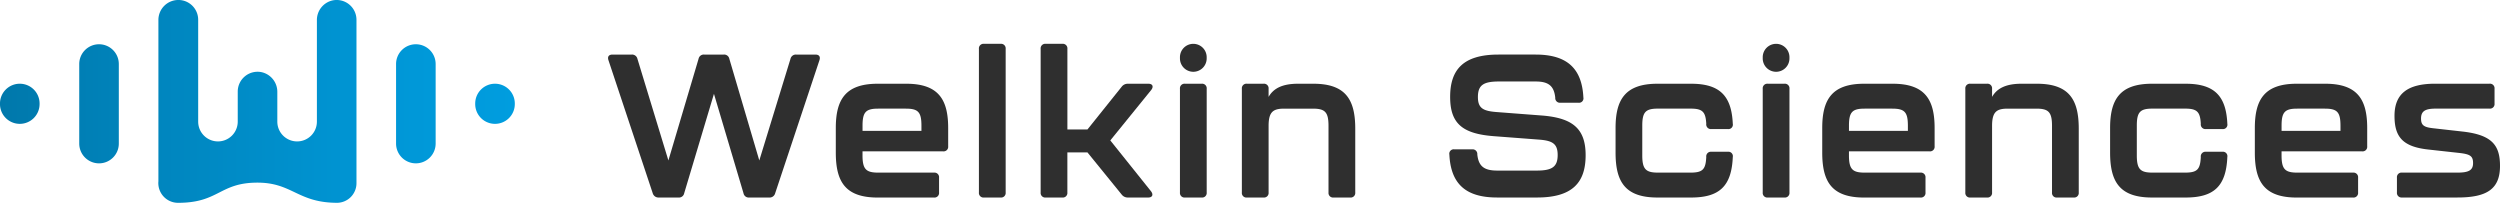
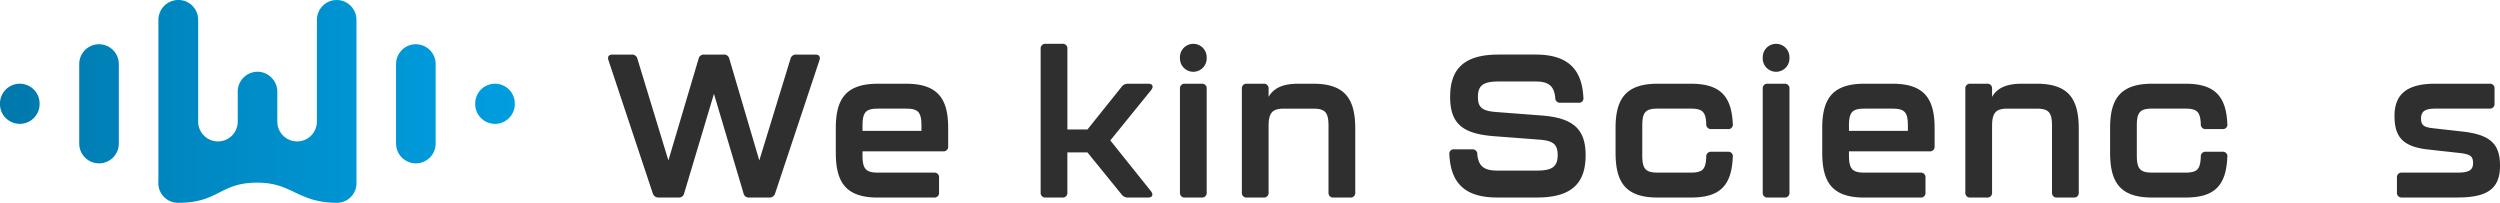
<svg xmlns="http://www.w3.org/2000/svg" width="444" height="36.021" viewBox="0 0 444 36.021">
  <defs>
    <linearGradient id="linear-gradient" y1="0.5" x2="1" y2="0.5" gradientUnits="objectBoundingBox">
      <stop offset="0" stop-color="#0078ab" />
      <stop offset="0.269" stop-color="#0084bc" />
      <stop offset="0.724" stop-color="#0096d5" />
      <stop offset="1" stop-color="#009ddf" />
    </linearGradient>
  </defs>
  <g id="Group_19" data-name="Group 19" transform="translate(-4.003 -5.004)">
    <path id="Path_79" data-name="Path 79" d="M77.859,34.014h0A3.515,3.515,0,0,1,74.344,30.5V16.379a3.515,3.515,0,0,1,3.515-3.515h0a3.515,3.515,0,0,1,3.515,3.515V30.5A3.515,3.515,0,0,1,77.859,34.014ZM95.433,23.489v-.1a3.515,3.515,0,0,0-3.515-3.515h0A3.515,3.515,0,0,0,88.4,23.39v.1A3.515,3.515,0,0,0,91.918,27h0A3.515,3.515,0,0,0,95.433,23.489Zm-84.4,0v-.1a3.515,3.515,0,0,0-3.515-3.515h0A3.515,3.515,0,0,0,4,23.39v.1A3.515,3.515,0,0,0,7.518,27h0A3.515,3.515,0,0,0,11.033,23.489ZM25.105,30.5V16.379a3.514,3.514,0,0,0-3.514-3.515h0a3.515,3.515,0,0,0-3.515,3.515V30.5a3.515,3.515,0,0,0,3.515,3.515h0A3.514,3.514,0,0,0,25.105,30.5ZM62.991,5.094a3.564,3.564,0,0,0-2.707,3.514v18A3.513,3.513,0,0,1,56.77,30.12h0a3.515,3.515,0,0,1-3.515-3.514V21.357a3.566,3.566,0,0,0-2.707-3.515,3.52,3.52,0,0,0-4.323,3.424v5.34a3.514,3.514,0,0,1-3.514,3.514h0A3.515,3.515,0,0,1,39.2,26.605V8.519A3.515,3.515,0,0,0,35.681,5h0a3.546,3.546,0,0,0-3.546,3.514V37.2a3.5,3.5,0,0,0,3.425,3.823h.1c7.238,0,7.318-3.583,14.063-3.583,6.217,0,7.137,3.582,14.179,3.582a3.478,3.478,0,0,0,3.411-3.513V8.519A3.52,3.52,0,0,0,62.991,5.094Z" transform="translate(0 0)" fill="url(#linear-gradient)" />
    <g id="Group_19-2" data-name="Group 19" transform="translate(111.994 12.79)">
      <path id="Path_80" data-name="Path 80" d="M215.555,47.945l-7.875-23.662c-.216-.646.072-1.006.72-1.006h3.416a.97.97,0,0,1,1.008.755l5.5,18.051,5.358-18.051a.937.937,0,0,1,1.006-.755h3.453a.936.936,0,0,1,1.006.755l5.322,18.051,5.539-18.051a.968.968,0,0,1,1.006-.755h3.416c.648,0,.936.36.72,1.006l-7.875,23.662a1.007,1.007,0,0,1-1.043.72h-3.56a.938.938,0,0,1-1.008-.755l-5.249-17.657L221.128,47.91a.936.936,0,0,1-1.006.755H216.6A1.049,1.049,0,0,1,215.555,47.945Z" transform="translate(-207.608 -21.371)" fill="#2f2f2f" />
      <path id="Path_81" data-name="Path 81" d="M283.866,45.266v-4.35c0-5,1.654-7.875,7.444-7.875h5.07c5.79,0,7.444,2.876,7.444,7.875v3.235a.814.814,0,0,1-.9.9H288.611v.72c0,2.481.648,3.057,2.805,3.057h9.889a.816.816,0,0,1,.9.9v2.627a.816.816,0,0,1-.9.9h-10C285.52,53.25,283.866,50.408,283.866,45.266Zm15.21-3.848v-.933c0-2.446-.611-3.021-2.8-3.021h-4.856c-2.193,0-2.805.575-2.805,3.021v.933Z" transform="translate(-243.419 -25.956)" fill="#2f2f2f" />
-       <path id="Path_82" data-name="Path 82" d="M331.789,46.079v-25.5a.814.814,0,0,1,.9-.9h2.95a.815.815,0,0,1,.9.9v25.5a.815.815,0,0,1-.9.9h-2.95A.815.815,0,0,1,331.789,46.079Z" transform="translate(-265.924 -19.683)" fill="#2f2f2f" />
      <path id="Path_83" data-name="Path 83" d="M352.461,46.079v-25.5a.814.814,0,0,1,.9-.9h2.949a.815.815,0,0,1,.9.9V34.894h3.56l6.077-7.587a1.345,1.345,0,0,1,1.115-.539h3.632c.755,0,.971.5.5,1.115l-7.263,8.953,7.227,9.027c.467.61.251,1.114-.5,1.114h-3.6a1.347,1.347,0,0,1-1.115-.54l-6.077-7.479h-3.56v7.121a.815.815,0,0,1-.9.9H353.36A.815.815,0,0,1,352.461,46.079Z" transform="translate(-275.632 -19.683)" fill="#2f2f2f" />
      <path id="Path_84" data-name="Path 84" d="M399.1,22.272v-.216a2.373,2.373,0,0,1,2.374-2.374h0a2.373,2.373,0,0,1,2.373,2.374v.216a2.373,2.373,0,0,1-2.373,2.374h0A2.373,2.373,0,0,1,399.1,22.272Zm0,23.806V27.667a.815.815,0,0,1,.9-.9h2.95a.814.814,0,0,1,.9.9V46.079a.815.815,0,0,1-.9.9h-2.95A.815.815,0,0,1,399.1,46.079Z" transform="translate(-297.532 -19.683)" fill="#2f2f2f" />
      <path id="Path_85" data-name="Path 85" d="M439.975,41.023V52.352a.815.815,0,0,1-.9.9h-2.95a.815.815,0,0,1-.9-.9V40.52c0-2.481-.648-3.056-2.805-3.056H427.39c-1.943,0-2.805.5-2.805,3.056V52.352a.816.816,0,0,1-.9.9h-2.949a.815.815,0,0,1-.9-.9V33.94a.814.814,0,0,1,.9-.9h2.949a.815.815,0,0,1,.9.9v1.438c.862-1.51,2.445-2.337,5.214-2.337h2.733C438.285,33.041,439.975,35.881,439.975,41.023Z" transform="translate(-307.273 -25.956)" fill="#2f2f2f" />
      <path id="Path_86" data-name="Path 86" d="M489.314,41.041a.786.786,0,0,1,.862-.936h3.2a.831.831,0,0,1,.9.9c.216,2.086,1.186,2.875,3.525,2.875h7.048c2.733,0,3.7-.683,3.7-2.768,0-2.014-.936-2.553-3.344-2.734l-8.019-.61c-5.538-.432-7.733-2.23-7.733-6.976,0-4.854,2.338-7.516,8.595-7.516h6.582c5.681,0,8.235,2.553,8.486,7.622a.786.786,0,0,1-.862.936H509.02a.83.83,0,0,1-.9-.9c-.216-2.086-1.187-2.877-3.488-2.877h-6.509c-2.768,0-3.739.648-3.739,2.77,0,1.977.934,2.481,3.344,2.659l8.019.613c5.467.43,7.768,2.337,7.768,7.048,0,4.854-2.339,7.515-8.632,7.515H497.8C492.083,48.665,489.565,46.111,489.314,41.041Z" transform="translate(-339.898 -21.371)" fill="#2f2f2f" />
      <path id="Path_87" data-name="Path 87" d="M544.967,45.266v-4.35c0-5,1.654-7.875,7.443-7.875h5.969c5.107,0,7.192,2.158,7.408,7.118a.787.787,0,0,1-.864.936h-2.947a.825.825,0,0,1-.9-.936c-.109-2.157-.685-2.7-2.805-2.7h-5.755c-2.193,0-2.805.575-2.805,3.021V45.77c0,2.481.648,3.057,2.805,3.057h5.755c2.193,0,2.7-.576,2.805-2.769a.826.826,0,0,1,.9-.936h2.947a.788.788,0,0,1,.864.936c-.216,5.179-2.374,7.192-7.408,7.192H552.41C546.621,53.25,544.967,50.408,544.967,45.266Z" transform="translate(-366.034 -25.956)" fill="#2f2f2f" />
      <path id="Path_88" data-name="Path 88" d="M594.243,22.272v-.216a2.373,2.373,0,0,1,2.373-2.374h0a2.373,2.373,0,0,1,2.374,2.374v.216a2.373,2.373,0,0,1-2.374,2.374h0A2.373,2.373,0,0,1,594.243,22.272Zm0,23.806V27.667a.815.815,0,0,1,.9-.9h2.949a.814.814,0,0,1,.9.9V46.079a.815.815,0,0,1-.9.9h-2.949A.815.815,0,0,1,594.243,46.079Z" transform="translate(-389.174 -19.683)" fill="#2f2f2f" />
      <path id="Path_89" data-name="Path 89" d="M614.171,45.266v-4.35c0-5,1.654-7.875,7.443-7.875h5.072c5.79,0,7.443,2.876,7.443,7.875v3.235a.814.814,0,0,1-.9.9H618.917v.72c0,2.481.648,3.057,2.805,3.057h9.889a.815.815,0,0,1,.9.9v2.627a.815.815,0,0,1-.9.9h-10C615.825,53.25,614.171,50.408,614.171,45.266Zm15.211-3.848v-.933c0-2.446-.611-3.021-2.805-3.021h-4.854c-2.194,0-2.805.575-2.805,3.021v.933Z" transform="translate(-398.533 -25.956)" fill="#2f2f2f" />
      <path id="Path_90" data-name="Path 90" d="M682.232,41.023V52.352a.815.815,0,0,1-.9.9h-2.949a.815.815,0,0,1-.9-.9V40.52c0-2.481-.648-3.056-2.805-3.056h-5.035c-1.941,0-2.805.5-2.805,3.056V52.352a.815.815,0,0,1-.9.9h-2.949a.815.815,0,0,1-.9-.9V33.94a.815.815,0,0,1,.9-.9h2.949a.814.814,0,0,1,.9.9v1.438c.864-1.51,2.446-2.337,5.216-2.337h2.732C680.541,33.041,682.232,35.881,682.232,41.023Z" transform="translate(-421.037 -25.956)" fill="#2f2f2f" />
      <path id="Path_91" data-name="Path 91" d="M710.561,45.266v-4.35c0-5,1.654-7.875,7.443-7.875h5.969c5.107,0,7.193,2.158,7.409,7.118a.787.787,0,0,1-.864.936H727.57a.825.825,0,0,1-.9-.936c-.109-2.157-.685-2.7-2.805-2.7h-5.755c-2.193,0-2.805.575-2.805,3.021V45.77c0,2.481.648,3.057,2.805,3.057h5.755c2.192,0,2.7-.576,2.805-2.769a.826.826,0,0,1,.9-.936h2.947a.788.788,0,0,1,.864.936c-.216,5.179-2.373,7.192-7.409,7.192H718C712.215,53.25,710.561,50.408,710.561,45.266Z" transform="translate(-443.798 -25.956)" fill="#2f2f2f" />
-       <path id="Path_92" data-name="Path 92" d="M759.026,45.266v-4.35c0-5,1.654-7.875,7.443-7.875h5.07c5.789,0,7.443,2.876,7.443,7.875v3.235a.814.814,0,0,1-.9.9H763.771v.72c0,2.481.648,3.057,2.805,3.057h9.889a.816.816,0,0,1,.9.9v2.627a.816.816,0,0,1-.9.9h-10C760.68,53.25,759.026,50.408,759.026,45.266Zm15.21-3.848v-.933c0-2.446-.611-3.021-2.8-3.021h-4.856c-2.193,0-2.805.575-2.805,3.021v.933Z" transform="translate(-466.558 -25.956)" fill="#2f2f2f" />
      <path id="Path_93" data-name="Path 93" d="M806.226,52.352V49.725a.816.816,0,0,1,.9-.9h9.889c1.976,0,2.733-.432,2.733-1.691s-.54-1.582-2.446-1.8l-5.538-.611c-4.5-.5-5.969-2.229-5.969-5.969,0-3.92,2.3-5.718,7.227-5.718h9.638a.814.814,0,0,1,.9.9v2.624a.814.814,0,0,1-.9.9H813.13c-1.8,0-2.624.395-2.624,1.762,0,1.186.5,1.546,2.158,1.725l5.43.611c5.034.613,6.437,2.445,6.437,6.077,0,4.064-2.266,5.611-7.552,5.611h-9.852A.816.816,0,0,1,806.226,52.352Z" transform="translate(-488.521 -25.956)" fill="#2f2f2f" />
    </g>
  </g>
</svg>